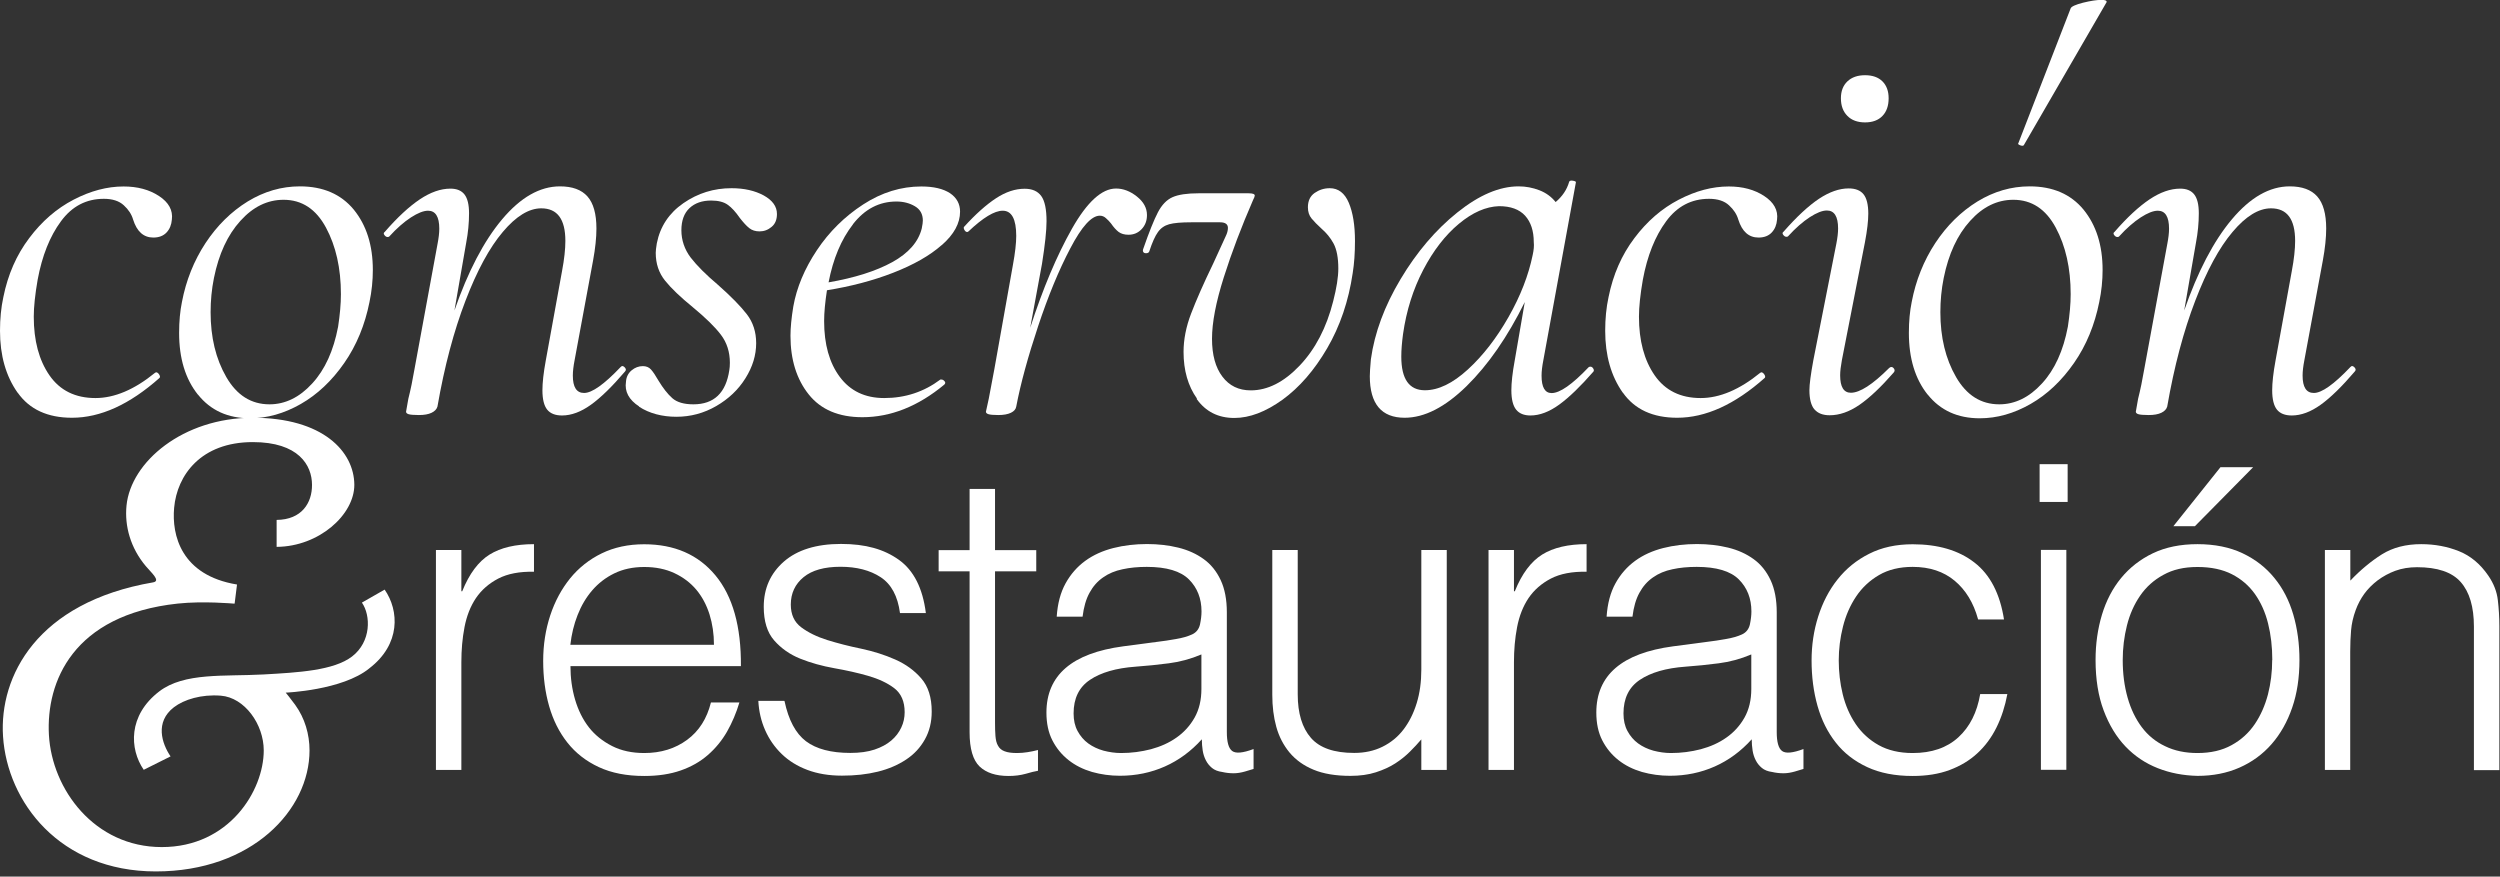
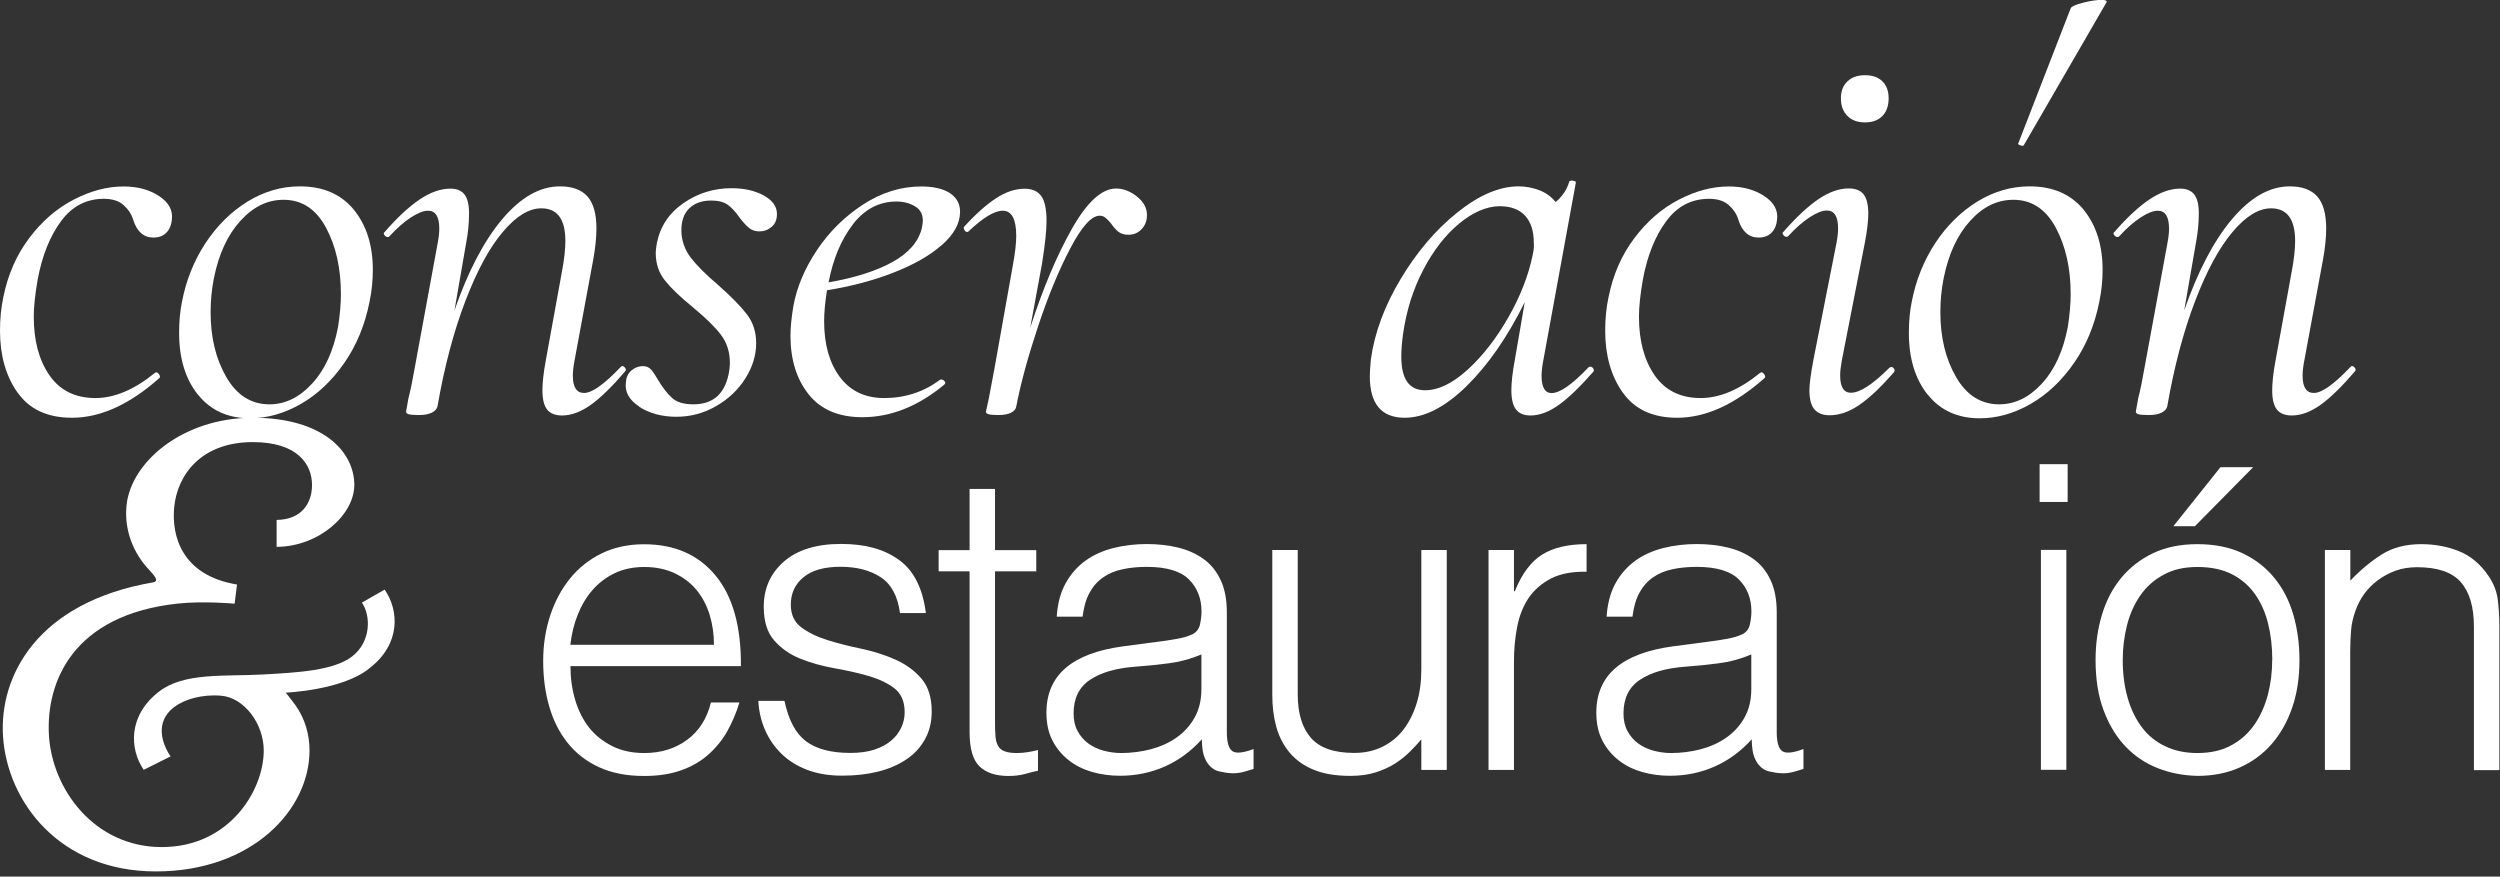
<svg xmlns="http://www.w3.org/2000/svg" width="231" height="81" viewBox="0 0 231 81" fill="none">
  <rect x="0" y="0" width="231" height="81" fill="#333333" stroke="none" />
  <g clip-path="url(#clip0_914_314)">
-     <path d="M42.63 71.14H40.28V50.82H42.63V54.63H42.71C43.36 53.01 44.21 51.88 45.24 51.24C46.27 50.6 47.64 50.28 49.34 50.28V52.83C48.01 52.8 46.91 53.01 46.04 53.46C45.18 53.91 44.49 54.51 43.98 55.26C43.47 56.02 43.12 56.91 42.92 57.95C42.72 58.99 42.63 60.06 42.63 61.19V71.15V71.14Z" fill="white" />
    <path d="M52.71 61.53C52.71 62.63 52.85 63.67 53.14 64.65C53.43 65.63 53.85 66.48 54.41 67.2C54.97 67.92 55.69 68.49 56.55 68.93C57.41 69.37 58.41 69.58 59.53 69.58C61.07 69.58 62.39 69.17 63.49 68.36C64.59 67.55 65.32 66.4 65.69 64.91H68.32C68.03 65.88 67.65 66.77 67.18 67.6C66.71 68.42 66.12 69.14 65.41 69.76C64.7 70.38 63.87 70.85 62.9 71.19C61.93 71.53 60.81 71.7 59.53 71.7C57.91 71.7 56.51 71.43 55.33 70.88C54.15 70.33 53.19 69.58 52.43 68.62C51.67 67.66 51.11 66.54 50.74 65.25C50.37 63.96 50.19 62.56 50.19 61.07C50.19 59.58 50.41 58.18 50.84 56.87C51.27 55.56 51.89 54.42 52.68 53.44C53.48 52.46 54.45 51.69 55.6 51.13C56.75 50.57 58.06 50.29 59.52 50.29C62.32 50.29 64.52 51.25 66.11 53.17C67.7 55.09 68.49 57.88 68.46 61.55H52.69L52.71 61.53ZM65.97 59.57C65.97 58.58 65.83 57.64 65.56 56.77C65.28 55.89 64.88 55.14 64.34 54.49C63.8 53.85 63.13 53.34 62.32 52.96C61.51 52.58 60.58 52.39 59.53 52.39C58.48 52.39 57.56 52.59 56.76 52.98C55.96 53.37 55.28 53.9 54.72 54.55C54.16 55.2 53.71 55.96 53.37 56.83C53.03 57.69 52.81 58.61 52.7 59.58H65.96L65.97 59.57Z" fill="white" />
    <path d="M72.49 64.78C72.86 66.53 73.52 67.77 74.47 68.49C75.43 69.21 76.79 69.57 78.57 69.57C79.43 69.57 80.18 69.47 80.81 69.26C81.44 69.05 81.95 68.77 82.36 68.42C82.77 68.07 83.07 67.67 83.28 67.22C83.49 66.78 83.59 66.3 83.59 65.81C83.59 64.82 83.27 64.08 82.63 63.59C81.99 63.1 81.18 62.73 80.22 62.45C79.25 62.17 78.21 61.94 77.08 61.74C75.96 61.54 74.91 61.25 73.94 60.86C72.97 60.47 72.17 59.9 71.53 59.17C70.89 58.44 70.57 57.4 70.57 56.07C70.57 54.37 71.19 52.98 72.43 51.89C73.67 50.81 75.43 50.26 77.71 50.26C79.99 50.26 81.69 50.75 83.06 51.73C84.43 52.71 85.26 54.35 85.55 56.65H83.16C82.95 55.08 82.36 53.98 81.37 53.33C80.39 52.69 79.15 52.37 77.66 52.37C76.17 52.37 75.03 52.69 74.25 53.33C73.47 53.97 73.07 54.82 73.07 55.86C73.07 56.78 73.39 57.48 74.03 57.96C74.67 58.44 75.48 58.84 76.44 59.14C77.41 59.44 78.45 59.71 79.58 59.94C80.7 60.18 81.75 60.51 82.72 60.94C83.69 61.37 84.49 61.95 85.13 62.69C85.77 63.43 86.09 64.44 86.09 65.75C86.09 66.72 85.88 67.57 85.46 68.32C85.04 69.07 84.47 69.69 83.73 70.18C82.99 70.67 82.13 71.05 81.12 71.3C80.11 71.55 79.01 71.67 77.8 71.67C76.59 71.67 75.53 71.49 74.6 71.14C73.67 70.79 72.88 70.3 72.23 69.67C71.58 69.04 71.07 68.31 70.7 67.47C70.33 66.63 70.12 65.73 70.07 64.76H72.46L72.49 64.78Z" fill="white" />
    <path d="M95.91 71.22C95.62 71.27 95.24 71.36 94.77 71.5C94.3 71.63 93.78 71.7 93.2 71.7C92.02 71.7 91.13 71.41 90.51 70.82C89.9 70.23 89.59 69.18 89.59 67.66V52.79H86.73V50.83H89.59V45.18H91.94V50.83H95.75V52.79H91.94V66.72C91.94 67.22 91.95 67.65 91.98 68.01C92.01 68.38 92.08 68.68 92.22 68.91C92.35 69.15 92.55 69.32 92.83 69.42C93.11 69.53 93.49 69.58 93.99 69.58C94.3 69.58 94.62 69.55 94.95 69.5C95.28 69.45 95.6 69.38 95.91 69.3V71.22Z" fill="white" />
    <path d="M107.05 59.29C107.49 59.24 108.02 59.16 108.64 59.05C109.25 58.95 109.76 58.8 110.15 58.62C110.54 58.44 110.78 58.13 110.88 57.7C110.97 57.27 111.02 56.87 111.02 56.5C111.02 55.3 110.63 54.31 109.86 53.54C109.09 52.77 107.79 52.38 105.96 52.38C105.15 52.38 104.4 52.45 103.72 52.6C103.04 52.74 102.44 52.99 101.93 53.35C101.42 53.7 101 54.17 100.68 54.76C100.35 55.35 100.14 56.09 100.03 56.98H97.64C97.72 55.78 97.99 54.75 98.46 53.9C98.93 53.05 99.54 52.36 100.28 51.82C101.02 51.28 101.89 50.89 102.87 50.64C103.85 50.39 104.89 50.27 105.99 50.27C107.01 50.27 107.97 50.38 108.87 50.6C109.77 50.82 110.56 51.18 111.22 51.66C111.89 52.14 112.41 52.79 112.79 53.6C113.17 54.41 113.36 55.4 113.36 56.58V67.64C113.36 68.56 113.52 69.14 113.85 69.39C114.18 69.64 114.84 69.58 115.83 69.21V71.05C115.65 71.1 115.38 71.18 115.03 71.29C114.68 71.39 114.33 71.45 113.99 71.45C113.62 71.45 113.27 71.41 112.93 71.33C112.54 71.28 112.22 71.15 111.99 70.96C111.75 70.76 111.56 70.53 111.42 70.25C111.28 69.98 111.18 69.67 111.13 69.35C111.08 69.02 111.05 68.68 111.05 68.31C110.06 69.41 108.92 70.25 107.64 70.82C106.36 71.39 104.97 71.68 103.48 71.68C102.59 71.68 101.73 71.56 100.91 71.33C100.09 71.09 99.36 70.73 98.73 70.23C98.1 69.73 97.61 69.13 97.24 68.41C96.87 67.69 96.69 66.83 96.69 65.84C96.69 62.39 99.06 60.35 103.79 59.72L107.05 59.29ZM111.01 60.47C110.02 60.89 109.01 61.16 107.99 61.29C106.97 61.42 105.95 61.53 104.93 61.6C103.13 61.73 101.72 62.14 100.71 62.82C99.7 63.5 99.2 64.53 99.2 65.92C99.2 66.55 99.32 67.09 99.57 67.55C99.82 68.01 100.14 68.39 100.55 68.69C100.96 68.99 101.43 69.21 101.96 69.36C102.5 69.5 103.04 69.58 103.59 69.58C104.53 69.58 105.45 69.46 106.34 69.23C107.23 68.99 108.02 68.64 108.71 68.15C109.4 67.67 109.96 67.05 110.38 66.31C110.8 65.56 111.01 64.68 111.01 63.66V60.48V60.47Z" fill="white" />
    <path d="M131.33 50.82H133.68V71.14H131.33V68.32C131.02 68.69 130.66 69.07 130.27 69.46C129.88 69.85 129.43 70.21 128.92 70.54C128.41 70.87 127.81 71.14 127.13 71.36C126.45 71.58 125.67 71.69 124.78 71.69C123.42 71.69 122.28 71.5 121.37 71.12C120.45 70.74 119.72 70.21 119.15 69.53C118.59 68.85 118.18 68.06 117.93 67.16C117.68 66.26 117.56 65.27 117.56 64.2V50.82H119.91V64.16C119.91 65.91 120.32 67.25 121.13 68.18C121.94 69.11 123.27 69.57 125.13 69.57C126.1 69.57 126.97 69.38 127.74 69C128.51 68.62 129.16 68.09 129.68 67.41C130.2 66.73 130.61 65.92 130.9 64.98C131.19 64.04 131.33 63.01 131.33 61.88V50.82Z" fill="white" />
    <path d="M139.89 71.14H137.54V50.82H139.89V54.63H139.97C140.62 53.01 141.47 51.88 142.5 51.24C143.53 50.6 144.9 50.28 146.6 50.28V52.83C145.27 52.8 144.17 53.01 143.3 53.46C142.44 53.91 141.75 54.51 141.24 55.26C140.73 56.02 140.38 56.91 140.18 57.95C139.98 58.99 139.89 60.06 139.89 61.19V71.15V71.14Z" fill="white" />
    <path d="M157.86 59.29C158.3 59.24 158.83 59.16 159.45 59.05C160.06 58.95 160.57 58.8 160.96 58.62C161.35 58.44 161.59 58.13 161.69 57.7C161.78 57.27 161.83 56.87 161.83 56.5C161.83 55.3 161.44 54.31 160.67 53.54C159.9 52.77 158.6 52.38 156.77 52.38C155.96 52.38 155.21 52.45 154.53 52.6C153.85 52.74 153.25 52.99 152.74 53.35C152.23 53.7 151.81 54.17 151.49 54.76C151.16 55.35 150.95 56.09 150.84 56.98H148.45C148.53 55.78 148.8 54.75 149.27 53.9C149.74 53.05 150.35 52.36 151.09 51.82C151.83 51.28 152.7 50.89 153.68 50.64C154.66 50.39 155.7 50.27 156.8 50.27C157.82 50.27 158.78 50.38 159.68 50.6C160.58 50.82 161.37 51.18 162.03 51.66C162.7 52.14 163.22 52.79 163.6 53.6C163.98 54.41 164.17 55.4 164.17 56.58V67.64C164.17 68.56 164.33 69.14 164.66 69.39C164.99 69.64 165.65 69.58 166.64 69.21V71.05C166.46 71.1 166.19 71.18 165.84 71.29C165.49 71.39 165.14 71.45 164.8 71.45C164.43 71.45 164.08 71.41 163.74 71.33C163.35 71.28 163.03 71.15 162.8 70.96C162.56 70.76 162.37 70.53 162.23 70.25C162.09 69.98 161.99 69.67 161.94 69.35C161.89 69.02 161.86 68.68 161.86 68.31C160.87 69.41 159.73 70.25 158.45 70.82C157.17 71.39 155.78 71.68 154.29 71.68C153.4 71.68 152.54 71.56 151.72 71.33C150.9 71.09 150.17 70.73 149.54 70.23C148.91 69.73 148.42 69.13 148.05 68.41C147.68 67.69 147.5 66.83 147.5 65.84C147.5 62.39 149.87 60.35 154.6 59.72L157.86 59.29ZM161.82 60.47C160.83 60.89 159.82 61.16 158.8 61.29C157.78 61.42 156.76 61.53 155.74 61.6C153.94 61.73 152.53 62.14 151.52 62.82C150.51 63.5 150.01 64.53 150.01 65.92C150.01 66.55 150.13 67.09 150.38 67.55C150.63 68.01 150.95 68.39 151.36 68.69C151.77 68.99 152.24 69.21 152.77 69.36C153.31 69.5 153.85 69.58 154.4 69.58C155.34 69.58 156.26 69.46 157.15 69.23C158.04 68.99 158.83 68.64 159.52 68.15C160.21 67.67 160.77 67.05 161.19 66.31C161.61 65.56 161.82 64.68 161.82 63.66V60.48V60.47Z" fill="white" />
-     <path d="M182.77 57.21C182.35 55.69 181.63 54.51 180.61 53.66C179.59 52.81 178.3 52.38 176.73 52.38C175.53 52.38 174.49 52.63 173.63 53.13C172.77 53.63 172.06 54.29 171.51 55.11C170.96 55.93 170.55 56.86 170.29 57.9C170.03 58.93 169.9 59.97 169.9 61.02C169.9 62.07 170.02 63.14 170.27 64.16C170.52 65.18 170.92 66.1 171.47 66.91C172.02 67.72 172.73 68.37 173.59 68.85C174.45 69.33 175.5 69.58 176.73 69.58C178.48 69.58 179.89 69.1 180.95 68.13C182.01 67.16 182.68 65.83 182.97 64.13H185.48C185.27 65.25 184.94 66.28 184.48 67.21C184.02 68.14 183.43 68.94 182.71 69.6C181.99 70.27 181.13 70.78 180.14 71.15C179.15 71.52 178.01 71.7 176.73 71.7C175.11 71.7 173.71 71.43 172.53 70.88C171.35 70.33 170.38 69.58 169.63 68.62C168.87 67.66 168.31 66.53 167.94 65.23C167.57 63.92 167.39 62.52 167.39 61.03C167.39 59.62 167.59 58.26 168 56.97C168.41 55.68 169 54.53 169.79 53.54C170.57 52.55 171.55 51.75 172.71 51.17C173.87 50.58 175.21 50.29 176.73 50.29C179.08 50.29 180.99 50.85 182.44 51.98C183.89 53.1 184.8 54.86 185.17 57.24H182.78L182.77 57.21Z" fill="white" />
    <path d="M188.46 46.38V42.89H191.05V46.38H188.46ZM188.58 71.13V50.81H190.93V71.13H188.58Z" fill="white" />
    <path d="M203.05 71.69C201.74 71.66 200.52 71.43 199.38 70.98C198.24 70.53 197.25 69.87 196.4 68.98C195.55 68.09 194.88 66.98 194.38 65.65C193.88 64.32 193.63 62.76 193.63 60.98C193.63 59.49 193.83 58.1 194.22 56.8C194.61 55.51 195.2 54.37 195.99 53.41C196.78 52.45 197.76 51.68 198.93 51.12C200.1 50.56 201.48 50.28 203.05 50.28C204.62 50.28 206.03 50.56 207.21 51.12C208.39 51.68 209.37 52.44 210.15 53.4C210.94 54.36 211.52 55.49 211.9 56.79C212.28 58.09 212.47 59.5 212.47 60.99C212.47 62.61 212.25 64.08 211.8 65.38C211.35 66.69 210.72 67.81 209.9 68.75C209.08 69.69 208.08 70.42 206.92 70.93C205.76 71.44 204.47 71.69 203.06 71.69H203.05ZM209.96 60.98C209.96 59.78 209.83 58.65 209.57 57.61C209.31 56.56 208.9 55.66 208.35 54.88C207.8 54.11 207.09 53.5 206.23 53.06C205.37 52.62 204.31 52.39 203.05 52.39C201.79 52.39 200.77 52.63 199.89 53.12C199.01 53.6 198.3 54.24 197.75 55.04C197.2 55.84 196.79 56.75 196.53 57.79C196.27 58.83 196.14 59.89 196.14 60.99C196.14 62.25 196.29 63.4 196.59 64.46C196.89 65.52 197.33 66.43 197.9 67.19C198.47 67.95 199.19 68.54 200.06 68.95C200.92 69.37 201.92 69.58 203.04 69.58C204.27 69.58 205.32 69.34 206.2 68.85C207.08 68.37 207.79 67.72 208.34 66.91C208.89 66.1 209.29 65.18 209.56 64.16C209.82 63.14 209.95 62.08 209.95 60.98H209.96ZM200.82 48.62L205.17 43.17H208.19L202.81 48.62H200.81H200.82Z" fill="white" />
    <path d="M217.17 71.14H214.82V50.82H217.17V53.65C218.11 52.66 219.09 51.85 220.09 51.22C221.1 50.59 222.31 50.28 223.72 50.28C224.97 50.28 226.14 50.5 227.21 50.93C228.28 51.36 229.18 52.11 229.92 53.19C230.42 53.92 230.71 54.67 230.8 55.45C230.89 56.23 230.94 57.03 230.94 57.86V71.16H228.59V57.9C228.59 56.07 228.18 54.7 227.37 53.78C226.56 52.86 225.21 52.41 223.33 52.41C222.6 52.41 221.93 52.52 221.33 52.74C220.73 52.96 220.19 53.26 219.7 53.62C219.22 53.99 218.8 54.4 218.46 54.87C218.12 55.34 217.86 55.84 217.67 56.36C217.43 57.01 217.29 57.64 217.24 58.24C217.19 58.84 217.16 59.5 217.16 60.2V71.15L217.17 71.14Z" fill="white" />
    <path d="M34.12 61.76C31.63 63.79 26.4 64 26.4 64C26.4 64 26.85 64.54 27.27 65.12C28.17 66.36 28.6 67.85 28.6 69.34C28.6 74.83 23.29 80.52 14.4 80.52C5.51 80.52 0.67 74.09 0.28 68.04C-0.08 62.5 3.4 55.66 14.15 53.81C14.9 53.68 13.94 52.88 13.48 52.32C12.06 50.64 11.5 48.61 11.69 46.71C12.09 42.68 16.9 38.6 23.36 38.6C29.82 38.6 32.72 41.71 32.74 44.79C32.75 47.55 29.49 50.5 25.57 50.53H25.56V48.04C27.87 48.02 28.84 46.48 28.83 44.8C28.83 42.98 27.58 40.85 23.36 40.85C18.57 40.85 16.36 43.9 16.09 46.92C15.86 49.44 16.73 53.16 21.9 54.01L21.68 55.77C21.68 55.77 21.61 55.77 21.58 55.77C21.58 55.77 21.56 55.77 21.55 55.77C21.52 55.77 18.8 55.52 16.43 55.77C6.72 56.81 4.25 63.02 4.52 67.91C4.8 72.93 8.72 78.27 14.95 78.27C21.18 78.27 24.37 73.05 24.37 69.34C24.37 66.92 22.6 64.45 20.4 64.28C18.62 64.14 17.01 64.63 16.07 65.35C14.3 66.71 14.95 68.7 15.76 69.89L13.28 71.13C11.95 69.19 11.83 66.1 14.71 63.89C17.03 62.11 20.75 62.52 24.35 62.32C27.54 62.14 30.84 61.96 32.53 60.66C34.31 59.29 34.27 56.87 33.44 55.68L35.54 54.48C36.89 56.42 37.03 59.53 34.13 61.75L34.12 61.76Z" fill="white" />
    <path d="M1.63 36.29C0.54 34.75 0 32.84 0 30.56C0 29.45 0.1 28.42 0.31 27.45C0.73 25.37 1.52 23.56 2.7 22C3.87 20.44 5.24 19.26 6.8 18.45C8.36 17.64 9.89 17.23 11.42 17.23C12.7 17.23 13.79 17.52 14.69 18.11C15.59 18.7 15.99 19.43 15.88 20.29C15.84 20.78 15.68 21.17 15.39 21.48C15.1 21.79 14.69 21.95 14.17 21.95C13.27 21.95 12.65 21.4 12.3 20.29C12.16 19.81 11.88 19.37 11.44 18.97C11.01 18.57 10.39 18.37 9.6 18.37C7.97 18.37 6.65 19.06 5.63 20.45C4.61 21.83 3.89 23.63 3.48 25.84C3.24 27.22 3.12 28.37 3.12 29.26C3.12 31.47 3.6 33.28 4.57 34.68C5.54 36.08 6.96 36.78 8.82 36.78C10.58 36.78 12.42 36 14.32 34.45L14.42 34.4C14.52 34.4 14.62 34.47 14.71 34.61C14.8 34.75 14.8 34.85 14.74 34.92C11.97 37.38 9.28 38.6 6.65 38.6C4.4 38.6 2.73 37.83 1.64 36.29H1.63Z" fill="white" />
    <path d="M18.29 36.47C17.13 35.02 16.55 33.12 16.55 30.76C16.55 29.69 16.64 28.74 16.81 27.91C17.19 25.91 17.92 24.09 18.99 22.46C20.06 20.84 21.36 19.56 22.88 18.62C24.4 17.69 26.01 17.22 27.71 17.22C29.85 17.22 31.51 17.94 32.69 19.37C33.86 20.81 34.45 22.66 34.45 24.95C34.45 25.92 34.35 26.91 34.14 27.91C33.72 30.02 32.95 31.9 31.81 33.54C30.67 35.18 29.33 36.45 27.79 37.33C26.25 38.21 24.69 38.65 23.1 38.65C21.06 38.65 19.46 37.92 18.3 36.47H18.29ZM28.85 35.43C30.03 34.15 30.82 32.4 31.24 30.19C31.41 29.08 31.5 28.08 31.5 27.18C31.5 24.79 31.04 22.74 30.12 21.03C29.2 19.32 27.9 18.46 26.2 18.46C24.71 18.46 23.38 19.11 22.21 20.41C21.03 21.71 20.22 23.46 19.77 25.68C19.56 26.72 19.46 27.77 19.46 28.85C19.46 31.17 19.94 33.16 20.91 34.84C21.88 36.52 23.21 37.36 24.9 37.36C26.35 37.36 27.67 36.72 28.84 35.44L28.85 35.43Z" fill="white" />
    <path d="M57.48 33.82C57.58 33.82 57.68 33.88 57.77 34C57.86 34.12 57.85 34.23 57.74 34.34C56.56 35.72 55.52 36.74 54.6 37.4C53.68 38.06 52.79 38.39 51.93 38.39C51.31 38.39 50.85 38.21 50.56 37.85C50.27 37.49 50.12 36.89 50.12 36.06C50.12 35.37 50.22 34.45 50.43 33.31L51.93 25.06C52.14 23.95 52.24 23.02 52.24 22.26C52.24 20.25 51.5 19.25 50.01 19.25C48.87 19.25 47.68 19.98 46.46 21.43C45.23 22.88 44.08 25 43.01 27.79C41.94 30.58 41.07 33.83 40.42 37.57C40.35 37.81 40.17 38 39.88 38.14C39.59 38.28 39.2 38.35 38.71 38.35C38.22 38.35 37.91 38.32 37.75 38.27C37.59 38.22 37.52 38.14 37.52 38.04L37.73 36.85C37.94 36.02 38.13 35.1 38.3 34.1L40.43 22.53C40.53 22.01 40.59 21.54 40.59 21.13C40.59 20.02 40.24 19.47 39.55 19.47C39.13 19.47 38.61 19.68 37.97 20.09C37.33 20.51 36.66 21.09 35.97 21.85C35.93 21.89 35.88 21.9 35.81 21.9C35.71 21.9 35.61 21.84 35.52 21.72C35.43 21.6 35.44 21.5 35.55 21.43C36.72 20.08 37.81 19.08 38.79 18.42C39.78 17.76 40.72 17.43 41.62 17.43C42.21 17.43 42.64 17.61 42.92 17.97C43.2 18.33 43.34 18.91 43.34 19.71C43.34 20.61 43.25 21.51 43.08 22.41L41.99 28.69C43.24 25.09 44.7 22.28 46.4 20.26C48.1 18.24 49.88 17.22 51.74 17.22C52.88 17.22 53.73 17.53 54.28 18.15C54.83 18.77 55.11 19.76 55.11 21.11C55.11 21.94 55.01 22.93 54.8 24.07L53.09 33.3C52.99 33.82 52.93 34.29 52.93 34.7C52.93 35.77 53.27 36.31 53.97 36.31C54.7 36.31 55.82 35.52 57.34 33.92C57.41 33.85 57.46 33.82 57.5 33.82H57.48Z" fill="white" />
    <path d="M59.06 37.56C58.11 36.94 57.7 36.18 57.84 35.28C57.87 34.83 58.05 34.48 58.36 34.22C58.67 33.96 59.02 33.83 59.4 33.83C59.71 33.83 59.96 33.93 60.15 34.14C60.34 34.35 60.57 34.69 60.85 35.18C61.27 35.87 61.69 36.41 62.12 36.79C62.55 37.17 63.2 37.36 64.07 37.36C65.97 37.36 67.08 36.31 67.39 34.19C67.42 34.02 67.44 33.79 67.44 33.52C67.44 32.52 67.16 31.65 66.61 30.93C66.06 30.2 65.19 29.36 64.02 28.39C62.88 27.46 62.02 26.64 61.45 25.93C60.88 25.22 60.59 24.37 60.59 23.36C60.59 23.19 60.62 22.89 60.69 22.48C61 20.92 61.82 19.69 63.15 18.77C64.48 17.85 65.96 17.39 67.59 17.39C68.77 17.39 69.76 17.62 70.57 18.06C71.38 18.51 71.79 19.08 71.79 19.77C71.79 20.29 71.63 20.69 71.3 20.96C70.97 21.24 70.6 21.38 70.18 21.38C69.8 21.38 69.48 21.28 69.22 21.07C68.96 20.86 68.68 20.55 68.36 20.14C67.98 19.59 67.61 19.18 67.24 18.92C66.88 18.66 66.37 18.53 65.71 18.53C64.88 18.53 64.21 18.76 63.71 19.23C63.21 19.7 62.96 20.38 62.96 21.28C62.96 22.18 63.25 23.05 63.82 23.8C64.39 24.54 65.23 25.38 66.34 26.32C67.55 27.39 68.44 28.3 69.01 29.04C69.58 29.78 69.87 30.67 69.87 31.71C69.87 32.82 69.54 33.9 68.88 34.95C68.22 36.01 67.32 36.86 66.18 37.52C65.04 38.18 63.81 38.51 62.5 38.51C61.19 38.51 60 38.2 59.05 37.58L59.06 37.56Z" fill="white" />
    <path d="M87.02 22.64C85.9 23.63 84.39 24.48 82.51 25.21C80.63 25.94 78.59 26.47 76.41 26.82C76.24 27.93 76.15 28.88 76.15 29.67C76.15 31.81 76.63 33.53 77.6 34.83C78.57 36.13 79.93 36.78 81.7 36.78C83.64 36.78 85.37 36.21 86.89 35.07H86.99C87.09 35.07 87.19 35.12 87.28 35.23C87.37 35.33 87.36 35.44 87.25 35.54C84.83 37.55 82.3 38.55 79.68 38.55C77.5 38.55 75.85 37.85 74.73 36.45C73.61 35.05 73.04 33.24 73.04 31.03C73.04 30.27 73.13 29.37 73.3 28.33C73.61 26.57 74.34 24.83 75.48 23.12C76.62 21.41 78.05 20 79.76 18.89C81.47 17.78 83.26 17.23 85.13 17.23C86.27 17.23 87.15 17.44 87.78 17.85C88.4 18.27 88.71 18.84 88.71 19.56C88.71 20.63 88.15 21.66 87.02 22.65V22.64ZM78.82 20.72C77.73 22.12 76.98 23.91 76.56 26.09C78.98 25.67 80.94 25.05 82.45 24.22C83.95 23.39 84.86 22.35 85.17 21.11C85.24 20.77 85.27 20.52 85.27 20.38C85.27 19.79 85.03 19.35 84.54 19.06C84.05 18.77 83.48 18.62 82.83 18.62C81.24 18.62 79.9 19.32 78.81 20.72H78.82Z" fill="white" />
    <path d="M105.05 18.16C105.67 18.65 105.98 19.22 105.98 19.87C105.98 20.39 105.82 20.82 105.49 21.17C105.16 21.52 104.76 21.69 104.27 21.69C103.89 21.69 103.59 21.6 103.36 21.43C103.14 21.26 102.9 21 102.66 20.65C102.52 20.48 102.37 20.31 102.19 20.16C102.02 20 101.83 19.93 101.62 19.93C100.86 19.93 99.95 20.93 98.9 22.94C97.84 24.95 96.85 27.35 95.92 30.15C94.99 32.95 94.31 35.42 93.9 37.57C93.86 37.81 93.7 38 93.41 38.14C93.12 38.28 92.73 38.35 92.24 38.35C91.79 38.35 91.49 38.32 91.33 38.27C91.17 38.22 91.1 38.14 91.1 38.04L91.36 36.85L91.88 34.1L93.59 24.5C93.8 23.36 93.9 22.46 93.9 21.8C93.9 20.24 93.48 19.47 92.65 19.47C91.89 19.47 90.83 20.11 89.48 21.39L89.38 21.44C89.28 21.44 89.19 21.38 89.12 21.26C89.05 21.14 89.03 21.04 89.07 20.97C90.14 19.79 91.13 18.91 92.03 18.32C92.93 17.73 93.81 17.44 94.68 17.44C95.37 17.44 95.88 17.66 96.21 18.11C96.54 18.56 96.7 19.34 96.7 20.44C96.7 21.3 96.56 22.62 96.28 24.38L95.19 30.29C96.36 26.66 97.65 23.61 99.05 21.13C100.45 18.66 101.81 17.42 103.12 17.42C103.78 17.42 104.42 17.66 105.04 18.15L105.05 18.16Z" fill="white" />
-     <path d="M110.6 36.83C109.77 35.66 109.36 34.22 109.36 32.52C109.36 31.38 109.59 30.19 110.06 28.97C110.53 27.74 111.21 26.19 112.11 24.33L113.25 21.84C113.39 21.56 113.46 21.3 113.46 21.06C113.46 20.72 113.22 20.54 112.73 20.54H110.08C109.15 20.54 108.46 20.6 108.03 20.72C107.6 20.84 107.25 21.08 106.99 21.45C106.73 21.81 106.46 22.41 106.19 23.24C106.15 23.34 106.05 23.4 105.88 23.4C105.78 23.4 105.7 23.37 105.65 23.3C105.6 23.23 105.59 23.14 105.62 23.04C106.17 21.45 106.63 20.31 106.99 19.62C107.35 18.93 107.8 18.46 108.34 18.22C108.88 17.98 109.68 17.86 110.75 17.86H115.37C115.75 17.86 115.94 17.93 115.94 18.07C115.94 18.14 115.89 18.28 115.78 18.49C114.71 20.95 113.81 23.32 113.08 25.62C112.35 27.92 111.99 29.81 111.99 31.3C111.99 32.79 112.31 33.96 112.95 34.8C113.59 35.65 114.46 36.07 115.57 36.07C117.13 36.07 118.63 35.31 120.08 33.79C121.53 32.27 122.57 30.28 123.19 27.82C123.5 26.61 123.66 25.61 123.66 24.81C123.66 23.81 123.51 23.04 123.22 22.5C122.93 21.96 122.55 21.51 122.1 21.12C121.72 20.78 121.42 20.46 121.19 20.19C120.96 19.91 120.85 19.57 120.85 19.15C120.85 18.56 121.06 18.12 121.47 17.83C121.89 17.54 122.35 17.39 122.87 17.39C123.66 17.39 124.25 17.84 124.63 18.74C125.01 19.64 125.2 20.82 125.2 22.27C125.2 23.38 125.13 24.36 124.99 25.23C124.61 27.82 123.82 30.14 122.63 32.18C121.44 34.22 120.06 35.8 118.51 36.93C116.95 38.05 115.47 38.62 114.05 38.62C112.56 38.62 111.4 38.03 110.57 36.86L110.6 36.83Z" fill="white" />
    <path d="M146.96 33.88C147.06 33.88 147.15 33.94 147.22 34.06C147.29 34.18 147.29 34.28 147.22 34.35C146.04 35.7 145 36.71 144.08 37.38C143.16 38.05 142.27 38.39 141.41 38.39C140.82 38.39 140.38 38.21 140.09 37.85C139.8 37.49 139.65 36.89 139.65 36.06C139.65 35.37 139.75 34.45 139.96 33.31L140.89 27.91C139.3 31.13 137.51 33.71 135.52 35.67C133.53 37.62 131.62 38.6 129.79 38.6C127.65 38.6 126.57 37.32 126.57 34.76C126.57 34.48 126.6 33.96 126.67 33.2C127.01 30.74 127.93 28.27 129.42 25.78C130.91 23.29 132.65 21.24 134.66 19.63C136.67 18.02 138.55 17.22 140.32 17.22C140.98 17.22 141.62 17.34 142.24 17.58C142.86 17.82 143.36 18.19 143.74 18.67C144.36 18.15 144.78 17.53 144.99 16.8C145.02 16.7 145.15 16.66 145.35 16.7C145.56 16.74 145.64 16.79 145.61 16.86L142.6 33.31C142.5 33.83 142.44 34.3 142.44 34.71C142.44 35.78 142.75 36.32 143.37 36.32C144.13 36.32 145.27 35.53 146.79 33.93C146.82 33.9 146.88 33.88 146.95 33.88H146.96ZM135.63 34.14C137.03 32.86 138.28 31.24 139.39 29.29C140.5 27.34 141.24 25.42 141.62 23.56C141.72 23.11 141.76 22.71 141.72 22.37C141.72 21.33 141.45 20.52 140.92 19.93C140.38 19.34 139.58 19.05 138.51 19.05C137.3 19.09 136.06 19.63 134.8 20.68C133.54 21.73 132.44 23.15 131.51 24.93C130.58 26.71 129.95 28.69 129.64 30.87C129.54 31.63 129.48 32.32 129.48 32.95C129.48 35.03 130.21 36.06 131.66 36.06C132.91 36.06 134.23 35.42 135.63 34.14Z" fill="white" />
    <path d="M149.95 36.29C148.86 34.75 148.32 32.84 148.32 30.56C148.32 29.45 148.42 28.42 148.63 27.45C149.05 25.37 149.84 23.56 151.02 22C152.19 20.44 153.56 19.26 155.12 18.45C156.68 17.64 158.21 17.23 159.74 17.23C161.02 17.23 162.11 17.52 163.01 18.11C163.91 18.7 164.31 19.43 164.2 20.29C164.16 20.78 164 21.17 163.71 21.48C163.42 21.79 163.01 21.95 162.49 21.95C161.59 21.95 160.97 21.4 160.62 20.29C160.48 19.81 160.2 19.37 159.76 18.97C159.33 18.57 158.71 18.37 157.92 18.37C156.29 18.37 154.97 19.06 153.95 20.45C152.93 21.83 152.21 23.63 151.8 25.84C151.56 27.22 151.44 28.37 151.44 29.26C151.44 31.47 151.92 33.28 152.89 34.68C153.86 36.08 155.28 36.78 157.14 36.78C158.9 36.78 160.74 36 162.64 34.45L162.74 34.4C162.84 34.4 162.94 34.47 163.03 34.61C163.12 34.75 163.12 34.85 163.06 34.92C160.29 37.38 157.6 38.6 154.97 38.6C152.72 38.6 151.05 37.83 149.96 36.29H149.95Z" fill="white" />
    <path d="M167.66 37.84C167.35 37.48 167.19 36.88 167.19 36.05C167.19 35.53 167.31 34.61 167.55 33.3L169.68 22.51C169.78 21.99 169.84 21.52 169.84 21.11C169.84 20 169.49 19.45 168.8 19.45C168.38 19.45 167.86 19.66 167.22 20.07C166.58 20.49 165.91 21.07 165.22 21.83C165.19 21.87 165.13 21.88 165.06 21.88C164.96 21.88 164.86 21.82 164.77 21.7C164.68 21.58 164.69 21.48 164.8 21.41C166.01 20.03 167.1 19.02 168.07 18.37C169.04 17.73 169.95 17.41 170.82 17.41C171.44 17.41 171.9 17.59 172.19 17.95C172.48 18.31 172.63 18.91 172.63 19.74C172.63 20.4 172.53 21.28 172.32 22.39L170.19 33.28C170.09 33.83 170.03 34.3 170.03 34.68C170.03 35.75 170.36 36.29 171.02 36.29C171.85 36.29 173.03 35.53 174.55 34.01C174.62 33.94 174.69 33.91 174.76 33.91C174.86 33.91 174.95 33.97 175.02 34.09C175.09 34.21 175.07 34.32 174.97 34.43C173.79 35.78 172.74 36.77 171.81 37.41C170.88 38.05 169.96 38.37 169.06 38.37C168.44 38.37 167.97 38.19 167.66 37.83V37.84ZM170.7 10.71C170.3 10.31 170.1 9.77 170.1 9.08C170.1 8.42 170.3 7.9 170.7 7.52C171.1 7.14 171.64 6.95 172.33 6.95C173.02 6.95 173.56 7.14 173.94 7.52C174.32 7.9 174.51 8.42 174.51 9.08C174.51 9.77 174.32 10.32 173.94 10.71C173.56 11.11 173.02 11.31 172.33 11.31C171.64 11.31 171.09 11.11 170.7 10.71Z" fill="white" />
    <path d="M178.12 36.47C176.96 35.02 176.38 33.12 176.38 30.76C176.38 29.69 176.47 28.74 176.64 27.91C177.02 25.91 177.75 24.09 178.82 22.46C179.89 20.84 181.19 19.56 182.71 18.62C184.23 17.69 185.84 17.22 187.54 17.22C189.68 17.22 191.34 17.94 192.52 19.37C193.69 20.81 194.28 22.66 194.28 24.95C194.28 25.92 194.18 26.91 193.97 27.91C193.55 30.02 192.78 31.9 191.64 33.54C190.5 35.18 189.16 36.45 187.62 37.33C186.08 38.21 184.52 38.65 182.93 38.65C180.89 38.65 179.29 37.92 178.13 36.47H178.12ZM188.68 35.43C189.86 34.15 190.65 32.4 191.07 30.19C191.24 29.08 191.33 28.08 191.33 27.18C191.33 24.79 190.87 22.74 189.95 21.03C189.03 19.32 187.73 18.46 186.03 18.46C184.54 18.46 183.21 19.11 182.04 20.41C180.86 21.71 180.05 23.46 179.6 25.68C179.39 26.72 179.29 27.77 179.29 28.85C179.29 31.17 179.77 33.16 180.74 34.84C181.71 36.52 183.04 37.36 184.73 37.36C186.18 37.36 187.5 36.72 188.67 35.44L188.68 35.43ZM186.68 13.43C186.49 13.36 186.43 13.29 186.5 13.22L191.33 0.77C191.4 0.6 191.78 0.43 192.47 0.25C193.16 0.08 193.73 -0.01 194.18 -0.01C194.53 -0.01 194.68 0.06 194.65 0.2L187.02 13.38C186.98 13.48 186.87 13.5 186.68 13.43Z" fill="white" />
    <path d="M217.31 33.82C217.41 33.82 217.51 33.88 217.6 34C217.69 34.12 217.68 34.23 217.57 34.34C216.39 35.72 215.35 36.74 214.43 37.4C213.51 38.06 212.62 38.39 211.76 38.39C211.14 38.39 210.68 38.21 210.39 37.85C210.1 37.49 209.95 36.89 209.95 36.06C209.95 35.37 210.05 34.45 210.26 33.31L211.76 25.06C211.97 23.95 212.07 23.02 212.07 22.26C212.07 20.25 211.33 19.25 209.84 19.25C208.7 19.25 207.51 19.98 206.29 21.43C205.06 22.88 203.91 25 202.84 27.79C201.77 30.58 200.9 33.83 200.25 37.57C200.18 37.81 200 38 199.71 38.14C199.42 38.28 199.03 38.35 198.54 38.35C198.05 38.35 197.74 38.32 197.58 38.27C197.42 38.22 197.35 38.14 197.35 38.04L197.56 36.85C197.77 36.02 197.96 35.1 198.13 34.1L200.26 22.53C200.36 22.01 200.42 21.54 200.42 21.13C200.42 20.02 200.07 19.47 199.38 19.47C198.96 19.47 198.44 19.68 197.8 20.09C197.16 20.51 196.49 21.09 195.8 21.85C195.76 21.89 195.71 21.9 195.64 21.9C195.54 21.9 195.44 21.84 195.35 21.72C195.26 21.6 195.27 21.5 195.38 21.43C196.55 20.08 197.64 19.08 198.62 18.42C199.61 17.76 200.55 17.43 201.45 17.43C202.04 17.43 202.47 17.61 202.75 17.97C203.03 18.33 203.17 18.91 203.17 19.71C203.17 20.61 203.08 21.51 202.91 22.41L201.82 28.69C203.07 25.09 204.53 22.28 206.23 20.26C207.93 18.24 209.71 17.22 211.57 17.22C212.71 17.22 213.56 17.53 214.11 18.15C214.66 18.77 214.94 19.76 214.94 21.11C214.94 21.94 214.84 22.93 214.63 24.07L212.92 33.3C212.82 33.82 212.76 34.29 212.76 34.7C212.76 35.77 213.1 36.31 213.8 36.31C214.53 36.31 215.65 35.52 217.17 33.92C217.24 33.85 217.29 33.82 217.33 33.82H217.31Z" fill="white" />
  </g>
  <defs>
    <clipPath id="clip0_914_314">
      <rect width="230.94" height="80.52" fill="white" />
    </clipPath>
  </defs>
</svg>